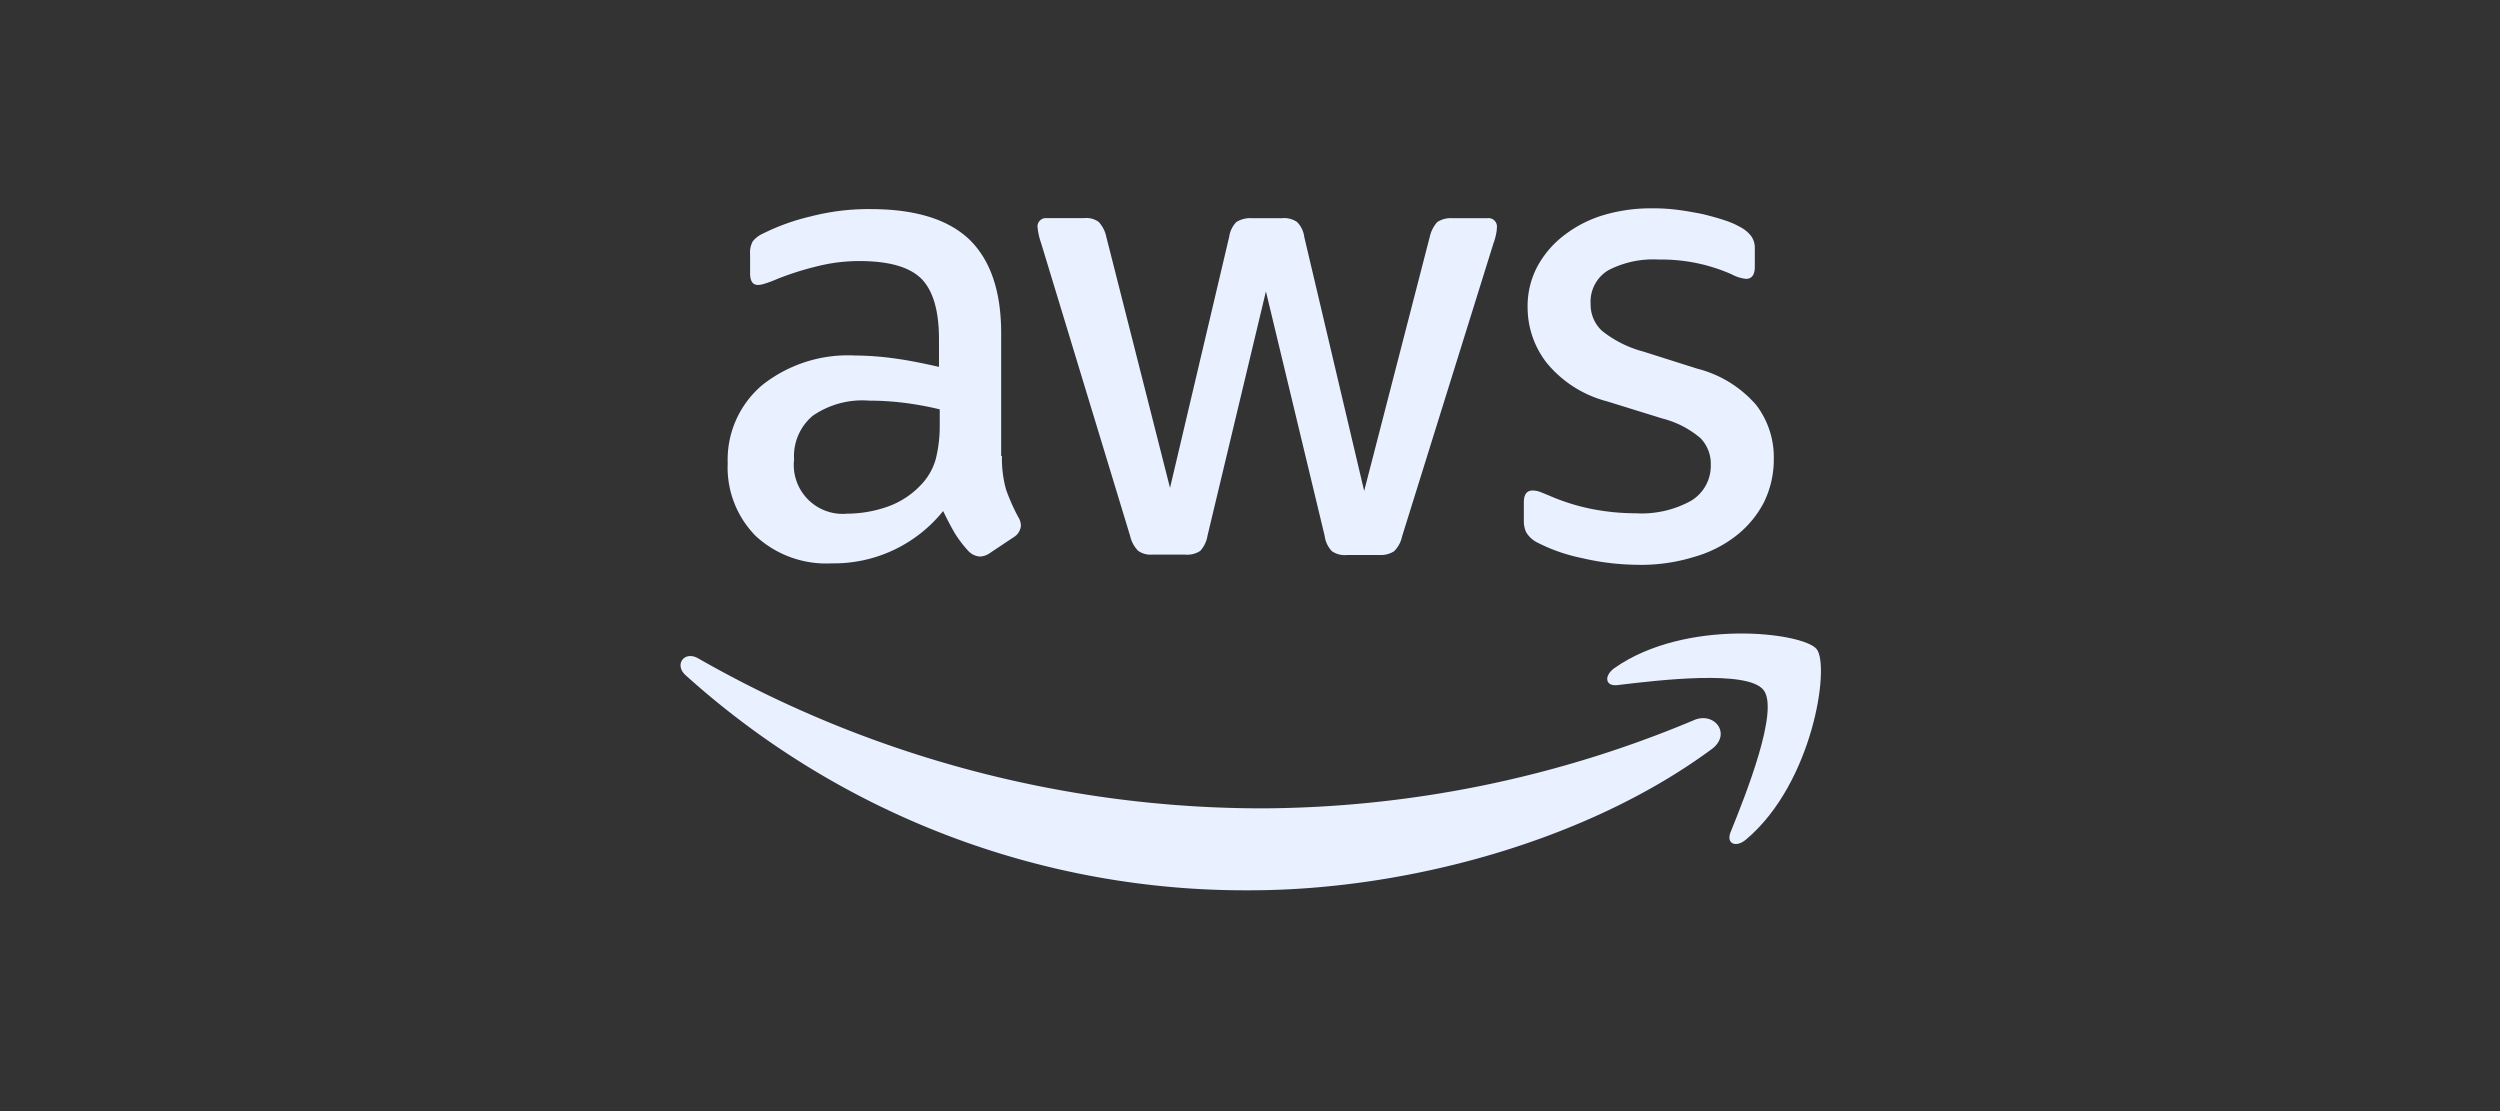
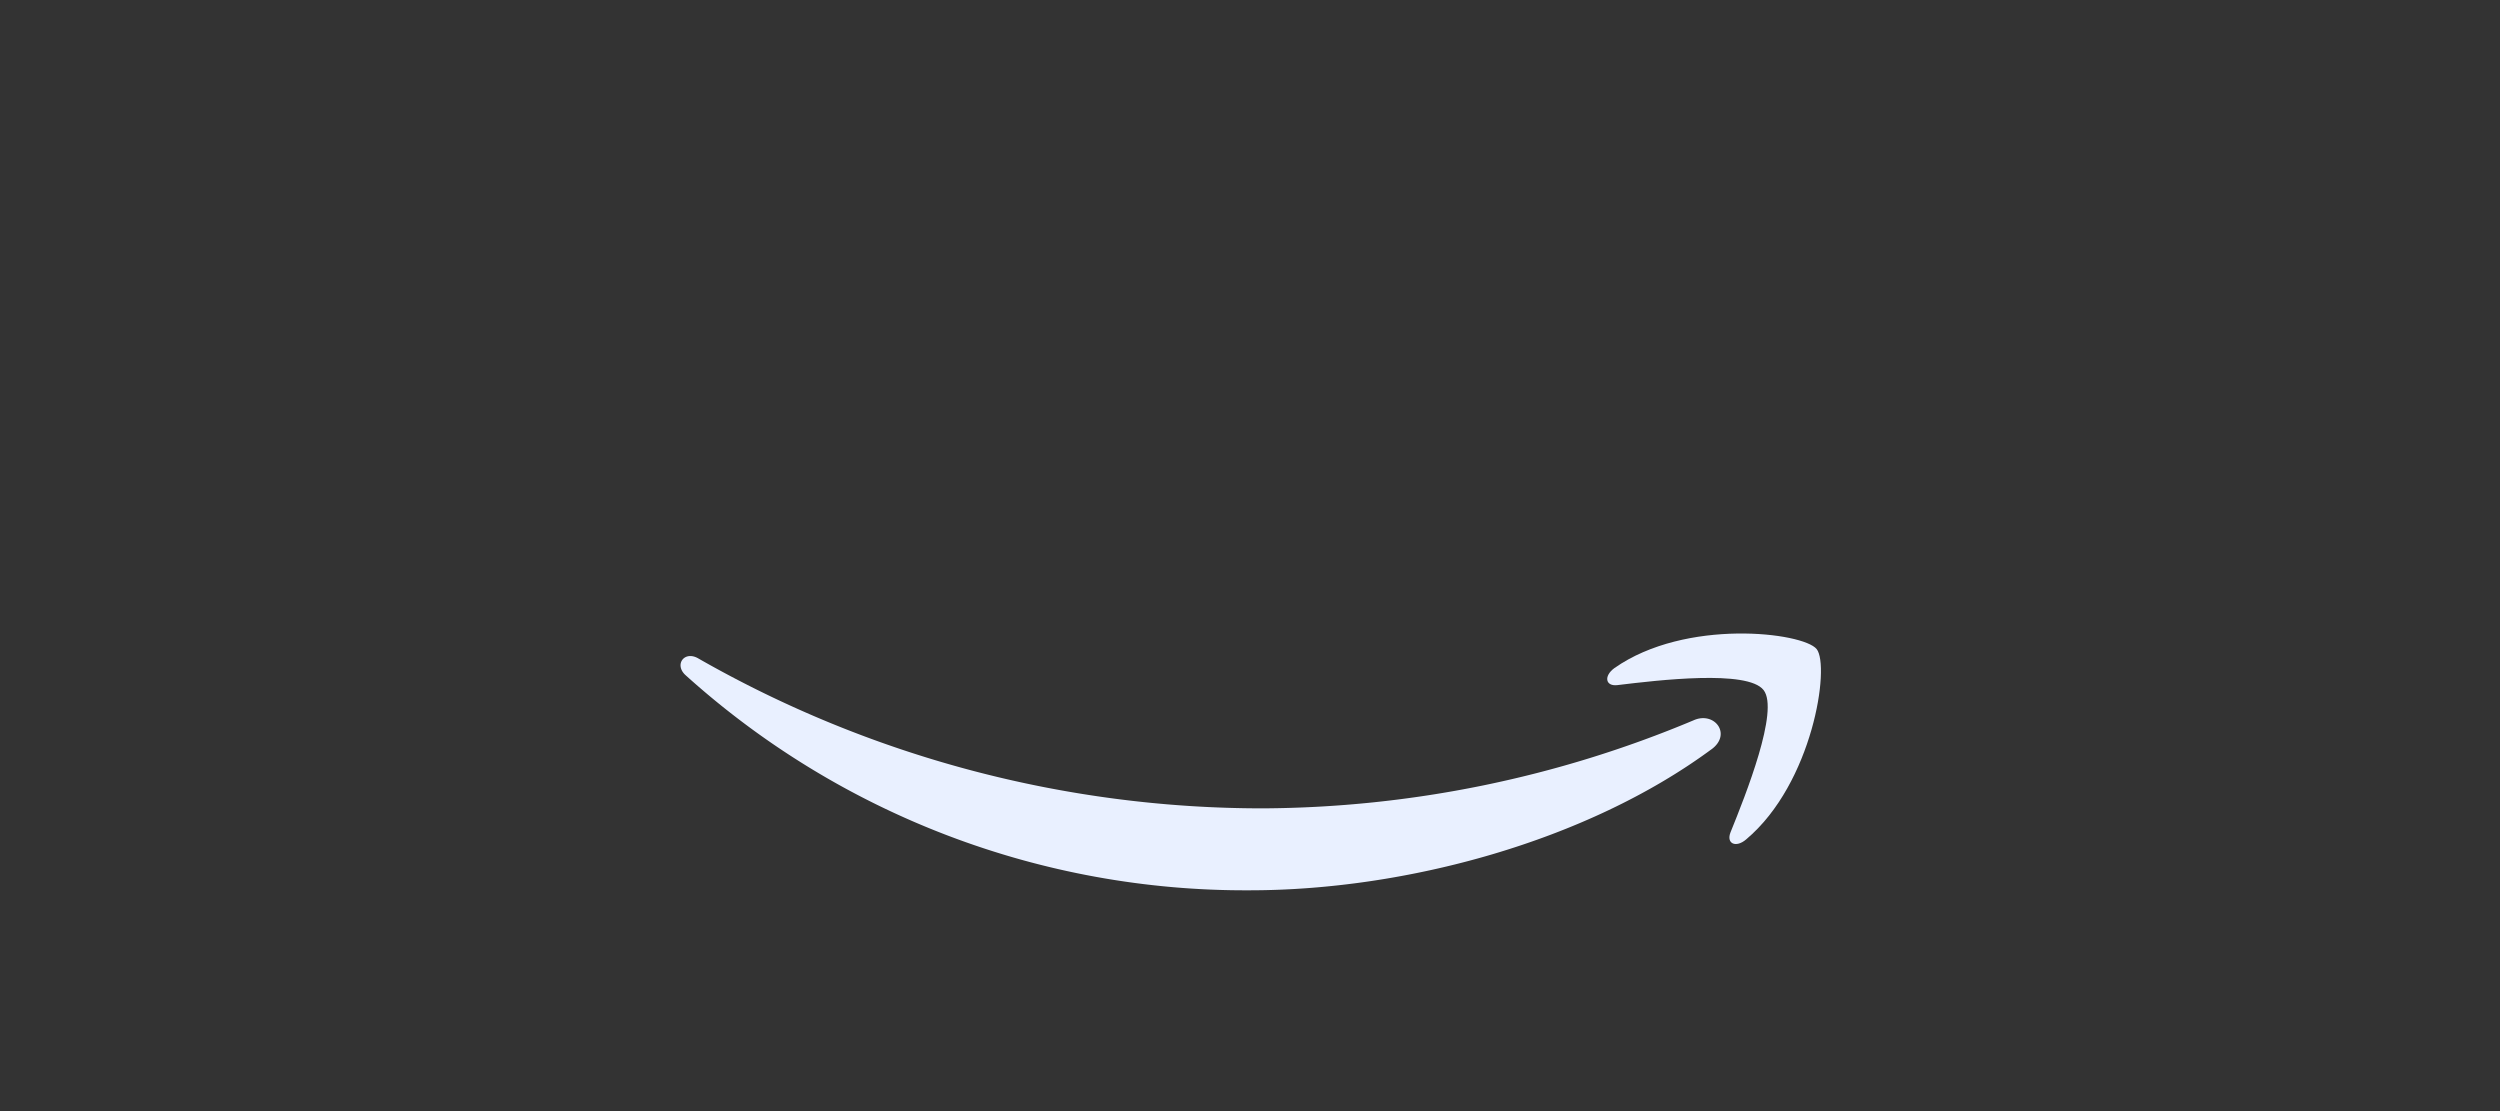
<svg xmlns="http://www.w3.org/2000/svg" width="180" height="80" viewBox="0 0 180 80">
  <rect x="0" y="0" width="180" height="80" fill="#333333" stroke="none" />
  <g transform="translate(-739 -769)">
    <rect width="180" height="80" transform="translate(739 769)" fill="none" />
    <g transform="translate(788 784)">
-       <path d="M896.9,17.833a8.263,8.263,0,0,0,.3,2.431,14.626,14.626,0,0,0,.874,1.966,1.19,1.19,0,0,1,.191.628,1.081,1.081,0,0,1-.519.819l-1.721,1.147a1.307,1.307,0,0,1-.71.246,1.256,1.256,0,0,1-.819-.382,8.434,8.434,0,0,1-.983-1.283c-.273-.465-.546-.983-.847-1.612a10.087,10.087,0,0,1-8.029,3.769,7.484,7.484,0,0,1-5.462-1.966,7.015,7.015,0,0,1-2.021-5.244,7.03,7.03,0,0,1,2.485-5.625,9.933,9.933,0,0,1,6.691-2.13,21.588,21.588,0,0,1,2.895.218c1.01.137,2.048.355,3.141.6V9.422c0-2.076-.437-3.523-1.284-4.37-.874-.846-2.349-1.256-4.451-1.256a12.433,12.433,0,0,0-2.949.355,21.833,21.833,0,0,0-2.949.928,7.831,7.831,0,0,1-.956.356,1.681,1.681,0,0,1-.437.082c-.382,0-.574-.273-.574-.846V3.332a1.726,1.726,0,0,1,.191-.956,2.039,2.039,0,0,1,.765-.574A15.759,15.759,0,0,1,883.162.574a16.553,16.553,0,0,1,4.26-.519c3.25,0,5.625.738,7.155,2.213,1.5,1.474,2.266,3.714,2.266,6.718v8.848Zm-11.087,4.151a8.845,8.845,0,0,0,2.813-.491,6.088,6.088,0,0,0,2.594-1.748A4.34,4.34,0,0,0,892.147,18a9.794,9.794,0,0,0,.273-2.376V14.474a22.851,22.851,0,0,0-2.513-.464,20.638,20.638,0,0,0-2.567-.164,6.293,6.293,0,0,0-4.069,1.093,3.8,3.8,0,0,0-1.338,3.141,3.523,3.523,0,0,0,3.878,3.9m21.929,2.949a1.526,1.526,0,0,1-1.038-.273,2.229,2.229,0,0,1-.573-1.065l-6.417-21.11a4.771,4.771,0,0,1-.246-1.093.6.6,0,0,1,.655-.682H902.8a1.514,1.514,0,0,1,1.065.273,2.236,2.236,0,0,1,.546,1.065L909,20.127l4.26-18.078a1.919,1.919,0,0,1,.519-1.065A1.878,1.878,0,0,1,914.868.71h2.185a1.643,1.643,0,0,1,1.092.273,1.843,1.843,0,0,1,.519,1.065l4.315,18.3,4.724-18.3a2.339,2.339,0,0,1,.546-1.065A1.782,1.782,0,0,1,929.314.71h2.54a.607.607,0,0,1,.682.682,2.72,2.72,0,0,1-.054.437,3.946,3.946,0,0,1-.191.683l-6.582,21.11a2.092,2.092,0,0,1-.573,1.065,1.748,1.748,0,0,1-1.038.273h-2.349a1.643,1.643,0,0,1-1.092-.273,1.939,1.939,0,0,1-.519-1.092L915.905,5.98,911.7,23.567a2.133,2.133,0,0,1-.519,1.093,1.693,1.693,0,0,1-1.093.273Zm35.092.737a18.093,18.093,0,0,1-4.205-.491,12.428,12.428,0,0,1-3.141-1.093,1.966,1.966,0,0,1-.846-.765,1.921,1.921,0,0,1-.164-.765V21.164c0-.574.219-.846.628-.846a1.547,1.547,0,0,1,.491.082c.164.055.41.164.683.273a14.9,14.9,0,0,0,3,.956,16.406,16.406,0,0,0,3.25.327,7.371,7.371,0,0,0,3.988-.9,2.942,2.942,0,0,0,1.42-2.594,2.658,2.658,0,0,0-.737-1.912,6.845,6.845,0,0,0-2.758-1.42l-3.96-1.229a8.331,8.331,0,0,1-4.369-2.786,6.5,6.5,0,0,1-1.365-3.96,6.075,6.075,0,0,1,.737-3.031,7.023,7.023,0,0,1,1.966-2.239,8.664,8.664,0,0,1,2.84-1.42A11.9,11.9,0,0,1,943.733,0a13.645,13.645,0,0,1,1.829.11c.628.082,1.2.191,1.775.3.546.137,1.065.273,1.557.437a5.951,5.951,0,0,1,1.146.492,2.371,2.371,0,0,1,.82.682,1.48,1.48,0,0,1,.246.9V4.205c0,.574-.218.874-.628.874a2.843,2.843,0,0,1-1.038-.327A12.5,12.5,0,0,0,944.2,3.687a7.045,7.045,0,0,0-3.632.765,2.635,2.635,0,0,0-1.284,2.43,2.578,2.578,0,0,0,.819,1.939,8.162,8.162,0,0,0,3,1.5l3.878,1.229a8.3,8.3,0,0,1,4.233,2.621A6.177,6.177,0,0,1,952.472,18a7.015,7.015,0,0,1-.71,3.168,7.337,7.337,0,0,1-1.994,2.4,8.8,8.8,0,0,1-3.031,1.529,12.984,12.984,0,0,1-3.905.573" transform="translate(-873.759 0)" fill="#e9f0ff" />
      <path d="M946.025,57.628c-8.984,6.636-22.038,10.159-33.262,10.159A60.176,60.176,0,0,1,872.154,52.3c-.846-.765-.082-1.8.929-1.2a81.9,81.9,0,0,0,40.636,10.787,81.084,81.084,0,0,0,31-6.336c1.5-.682,2.785.983,1.311,2.076" transform="translate(-871.791 -18.685)" fill="#e9f0ff" fill-rule="evenodd" />
      <path d="M988.44,52.425c-1.147-1.474-7.592-.71-10.514-.355-.874.11-1.01-.655-.218-1.229,5.134-3.6,13.572-2.567,14.555-1.366.983,1.229-.273,9.667-5.079,13.709-.737.629-1.448.3-1.12-.518,1.093-2.7,3.523-8.794,2.376-10.241" transform="translate(-910.465 -17.743)" fill="#e9f0ff" fill-rule="evenodd" />
    </g>
  </g>
</svg>